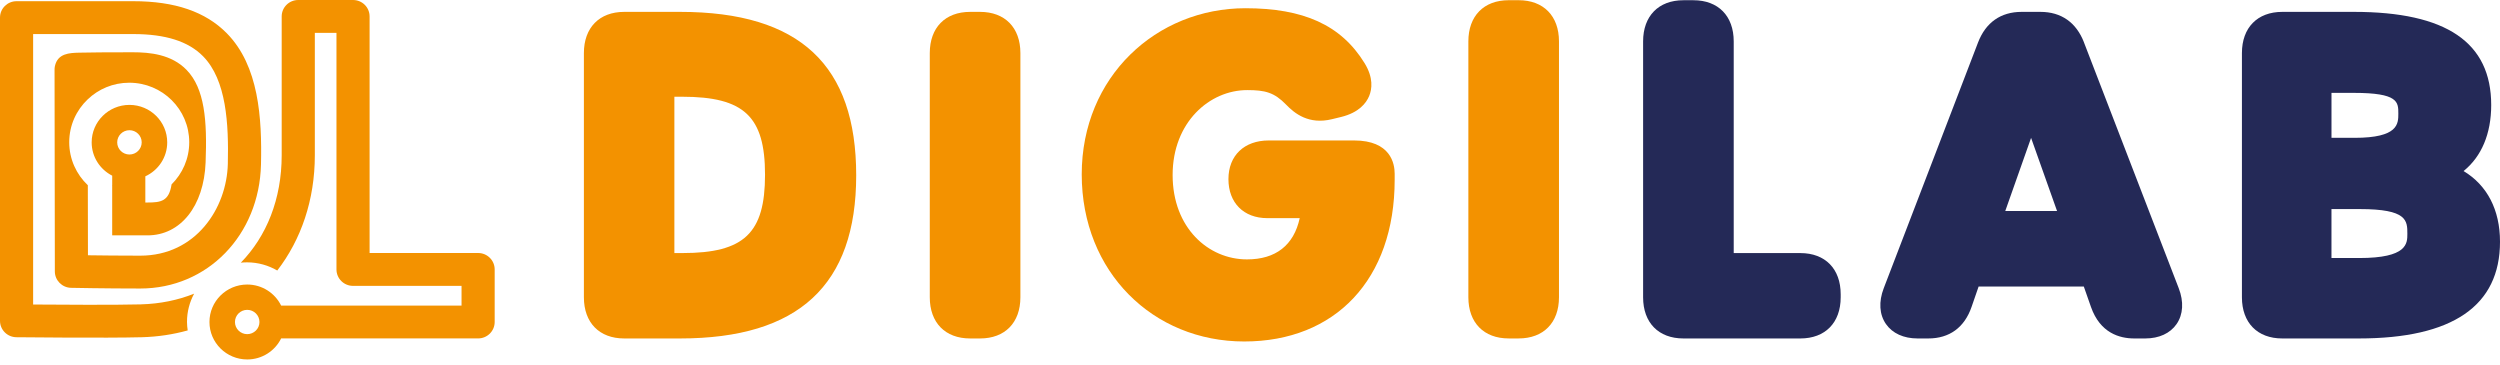
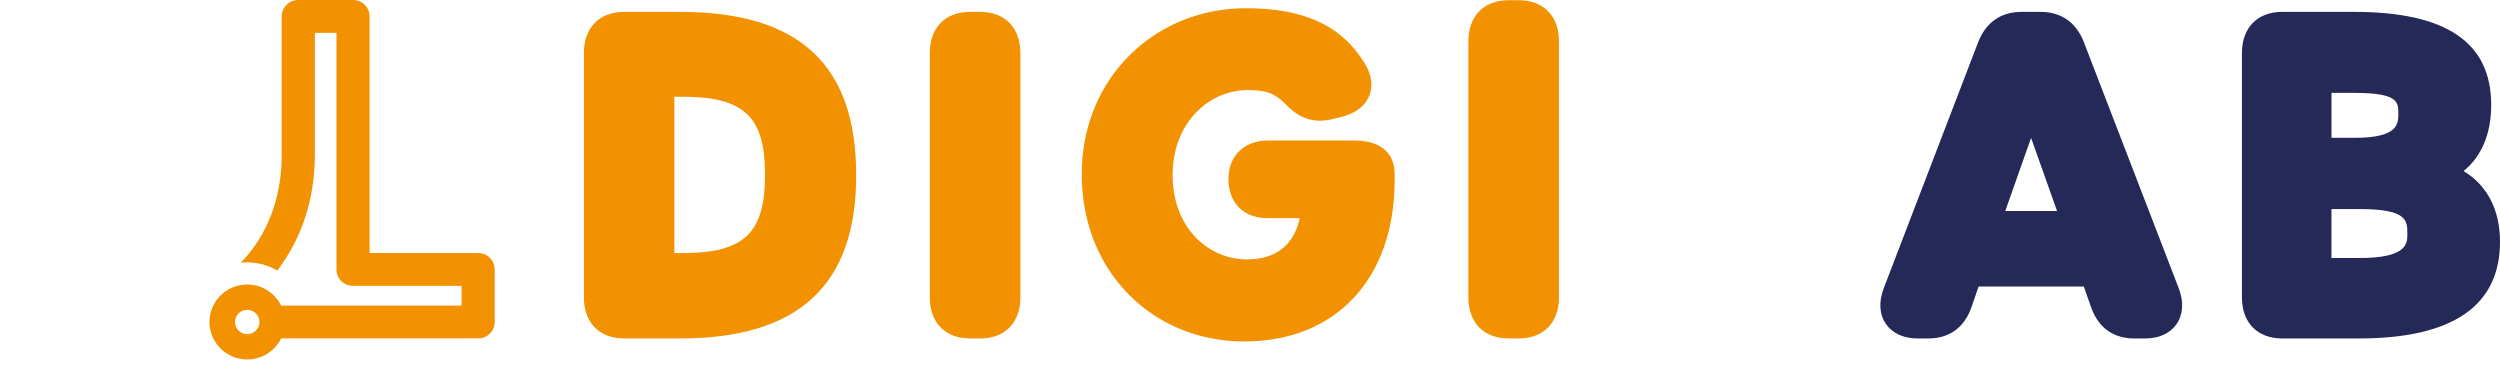
<svg xmlns="http://www.w3.org/2000/svg" width="240" height="35" viewBox="0 0 240 35" fill="none">
  <path d="M45.898 24.288H35.481V1.577C35.481 0.706 34.77 0 33.891 0H28.632C27.754 0 27.042 0.706 27.042 1.577V14.912C27.042 19.101 25.594 22.681 23.12 25.216C23.314 25.195 23.513 25.185 23.714 25.185C24.775 25.185 25.764 25.475 26.618 25.97C28.902 23.009 30.224 19.2 30.224 14.912V3.156H32.301V25.867C32.301 26.738 33.013 27.444 33.891 27.444H44.308V29.335H26.989C26.399 28.14 25.166 27.315 23.734 27.315C21.73 27.315 20.108 28.926 20.108 30.912C20.108 32.897 21.732 34.508 23.734 34.508C25.166 34.508 26.399 33.683 26.989 32.489H45.898C46.777 32.489 47.489 31.782 47.489 30.912V25.865C47.489 24.994 46.777 24.288 45.898 24.288ZM23.732 32.078C23.083 32.078 22.556 31.555 22.556 30.912C22.556 30.268 23.083 29.745 23.732 29.745C24.381 29.745 24.908 30.268 24.908 30.912C24.908 31.555 24.381 32.078 23.732 32.078Z" fill="#F39200" />
-   <path d="M13.53 29.22C11.042 29.286 5.807 29.256 3.18 29.234V3.27H12.792C15.889 3.27 18.081 3.966 19.493 5.4C21.747 7.687 21.959 11.901 21.872 15.72C21.773 19.998 18.793 24.544 13.465 24.544C11.537 24.544 9.689 24.524 8.443 24.506L8.431 17.782C7.334 16.742 6.646 15.28 6.646 13.655C6.646 12.03 7.328 10.577 8.419 9.538C9.453 8.55 10.857 7.941 12.407 7.941C15.589 7.941 18.167 10.499 18.167 13.653C18.167 15.236 17.518 16.666 16.471 17.701C16.224 19.31 15.465 19.441 14.165 19.441H13.952V16.927C15.193 16.356 16.053 15.113 16.053 13.667C16.053 11.68 14.429 10.07 12.427 10.07C10.425 10.07 8.8 11.682 8.8 13.667C8.8 15.061 9.602 16.267 10.772 16.865V17.788C10.772 17.788 10.766 17.788 10.762 17.786L10.77 17.85V21.018C10.77 21.018 10.77 21.018 10.77 21.02V22.595H12.36H14.165C17.335 22.595 19.576 19.781 19.738 15.594C19.897 11.553 19.645 8.496 17.913 6.712C16.457 5.211 14.382 5.018 12.739 5.018C10.326 5.018 8.598 5.032 7.6 5.056C6.683 5.081 5.541 5.111 5.271 6.346C5.243 6.474 5.233 6.603 5.237 6.73L5.265 26.056C5.265 26.913 5.959 27.613 6.823 27.631C6.855 27.631 10.036 27.698 13.465 27.698C19.915 27.698 24.896 22.579 25.055 15.791C25.158 11.313 24.85 6.315 21.771 3.192C19.728 1.122 16.791 0.115 12.792 0.115H1.59C0.712 0.115 0 0.821 0 1.691V30.797C0 31.662 0.702 32.366 1.574 32.374C1.925 32.378 10.175 32.466 13.617 32.374C15.159 32.332 16.631 32.106 18.019 31.72C17.98 31.451 17.952 31.177 17.952 30.898C17.952 29.918 18.201 28.999 18.637 28.192C17.09 28.81 15.376 29.17 13.53 29.218V29.22ZM12.427 14.833C11.778 14.833 11.251 14.31 11.251 13.667C11.251 13.023 11.778 12.5 12.427 12.5C13.076 12.5 13.603 13.023 13.603 13.667C13.603 14.31 13.076 14.833 12.427 14.833Z" fill="#F39200" />
  <path d="M200.067 4.079C199.326 2.158 197.88 1.14 195.884 1.14H194.073C192.075 1.14 190.629 2.156 189.891 4.081L180.839 27.669C180.34 28.971 180.415 30.192 181.052 31.107C181.673 32.002 182.752 32.492 184.088 32.492H185.109C187.149 32.492 188.587 31.443 189.272 29.459L189.948 27.504H200.044L200.732 29.463C201.61 31.968 203.476 32.492 204.886 32.492H205.944C207.265 32.492 208.332 32.002 208.948 31.115C209.585 30.195 209.66 28.969 209.155 27.661L200.063 4.077L200.067 4.079ZM192.505 20.256L194.984 13.236L197.477 20.256H192.503H192.505Z" fill="#242957" />
  <path d="M236.503 16.42C238.219 15.036 239.156 12.852 239.156 10.083C239.156 4.065 234.844 1.14 225.977 1.14H219.097C216.708 1.14 215.225 2.655 215.225 5.095V28.54C215.225 30.98 216.708 32.492 219.097 32.492H226.45C235.441 32.492 240 29.367 240 23.206C240 20.131 238.759 17.78 236.503 16.42ZM223.823 8.916H225.965C230.24 8.916 230.24 9.793 230.24 10.903C230.24 11.887 230.24 13.232 226.04 13.232H223.823V8.916ZM226.486 24.769H223.821V20.071H226.537C231.106 20.071 231.106 21.175 231.106 22.454C231.106 23.375 231.106 24.771 226.486 24.771V24.769Z" fill="#242957" />
-   <path d="M172.834 24.294H166.437V5.095V3.974C166.437 1.535 164.954 0.022 162.565 0.022H161.61C159.22 0.022 157.738 1.537 157.738 3.974V28.54C157.738 30.98 159.22 32.492 161.61 32.492H172.834C175.221 32.492 176.706 30.978 176.706 28.54V28.249C176.706 25.809 175.223 24.296 172.834 24.296V24.294Z" fill="#242957" />
  <path d="M94.087 1.14H93.131C90.742 1.14 89.259 2.655 89.259 5.095V28.54C89.259 30.98 90.742 32.492 93.131 32.492H94.087C96.476 32.492 97.958 30.978 97.958 28.54V5.095C97.958 2.655 96.476 1.14 94.087 1.14Z" fill="#F39200" />
  <path d="M65.286 1.14H59.925C57.536 1.14 56.054 2.655 56.054 5.095V28.54C56.054 30.98 57.536 32.492 59.925 32.492H65.286C76.664 32.492 82.195 27.37 82.195 16.831C82.195 6.291 76.82 1.14 65.286 1.14ZM65.527 24.294H64.74V9.286H65.477C71.431 9.286 73.443 11.177 73.443 16.776C73.443 22.376 71.446 24.294 65.527 24.294Z" fill="#F39200" />
  <path d="M129.988 13.484H121.802C119.449 13.484 117.93 14.926 117.93 17.199C117.93 19.471 119.395 20.942 121.662 20.942H124.773C124.208 23.54 122.477 24.902 119.709 24.902C116.001 24.902 112.572 21.875 112.572 16.802C112.572 11.73 116.123 8.649 119.735 8.649C121.455 8.649 122.333 8.876 123.461 10.04C124.291 10.903 125.648 11.985 127.87 11.442L128.745 11.229C130.456 10.809 131.154 9.904 131.44 9.216C131.716 8.552 131.862 7.464 130.998 6.06C128.736 2.383 125.112 0.79 119.559 0.79C111.024 0.79 103.846 7.349 103.846 16.738C103.846 26.127 110.708 32.782 119.443 32.782C128.179 32.782 133.888 26.831 133.888 17.253V16.672C133.888 15.712 133.509 13.484 129.99 13.484H129.988Z" fill="#F39200" />
  <path d="M145.79 0.02H144.834C142.445 0.02 140.963 1.535 140.963 3.972V28.538C140.963 30.978 142.445 32.49 144.834 32.49H145.79C148.179 32.49 149.662 30.976 149.662 28.538V3.972C149.662 1.533 148.179 0.02 145.79 0.02Z" fill="#F39200" />
</svg>